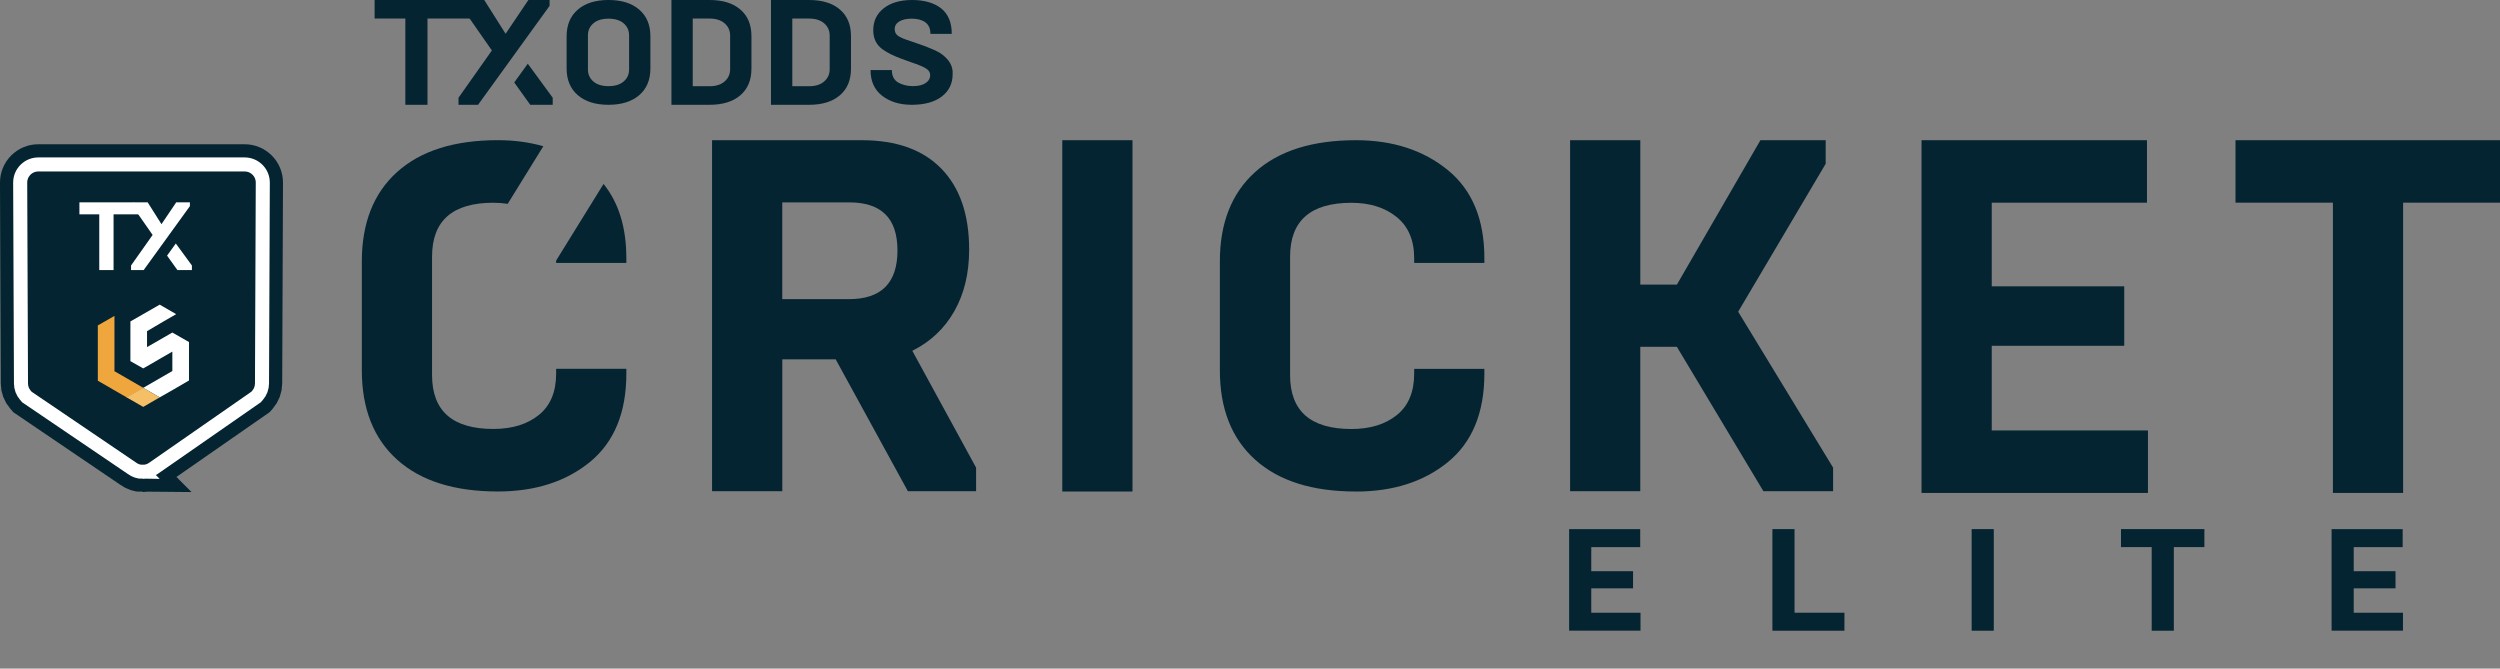
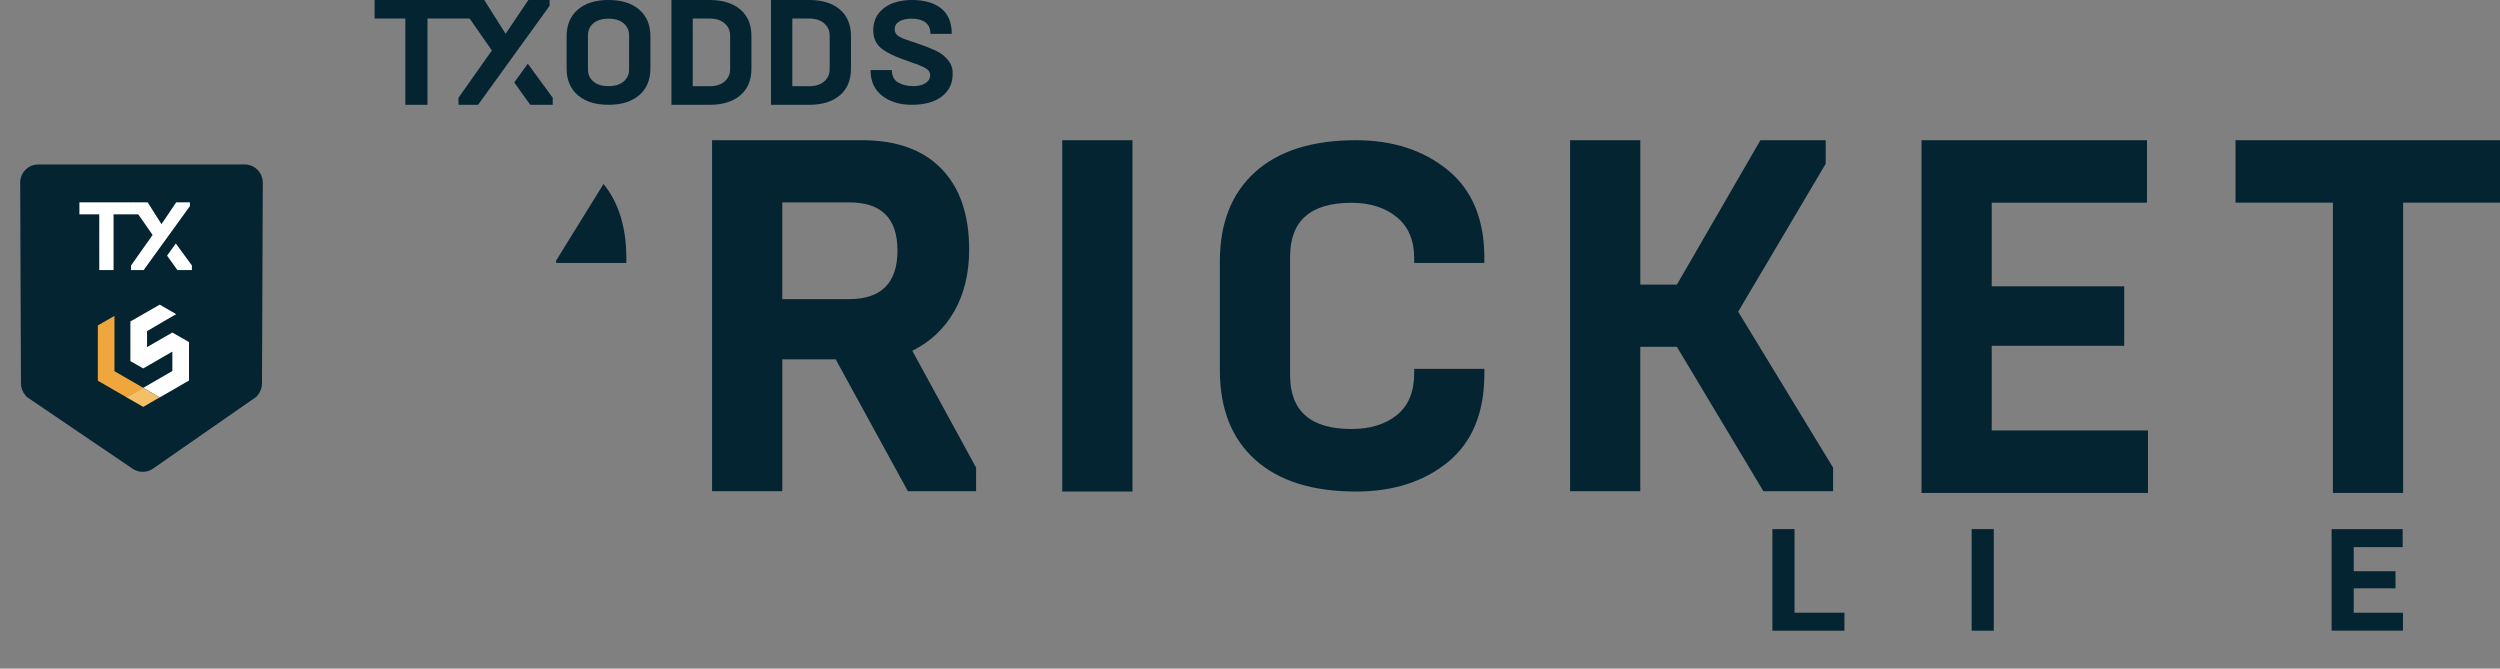
<svg xmlns="http://www.w3.org/2000/svg" id="Layer_2" width="1423.26" height="380.63" viewBox="0 0 1423.26 380.63">
  <rect x="0" y="0" width="1423.26" height="380.63" fill="#808080" stroke="none" />
  <defs>
    <style>.cls-1{stroke:#fff;stroke-width:8px;}.cls-1,.cls-2{fill:none;stroke-miterlimit:10;}.cls-3{fill:#f4bf67;}.cls-4{fill:#fff;}.cls-2{stroke:#042431;stroke-width:23px;}.cls-5{fill:#042431;}.cls-6{fill:#042431;}.cls-7{fill:#efa63d;}</style>
  </defs>
  <g id="Layer_1-2">
    <path class="cls-5" d="M81.27,268.63c-2.24,0-4.4-.73-6.17-2.05l-59.77-40.54-.85-.98c-1.64-1.88-2.54-4.28-2.54-6.77l-.45-114.31c0-2.77,1.06-5.37,3.01-7.32s4.54-3.03,7.3-3.03h117.49c2.76,0,5.35,1.08,7.3,3.03s3.02,4.55,3.01,7.31l-.45,114.36c-.02,2.49-.92,4.88-2.54,6.74l-.81.93-58.3,40.52c-1.78,1.35-3.97,2.11-6.24,2.11Z" />
-     <path class="cls-2" d="M81.27,268.63c-2.24,0-4.4-.73-6.17-2.05l-59.77-40.54-.85-.98c-1.64-1.88-2.54-4.28-2.54-6.77l-.45-114.31c0-2.77,1.06-5.37,3.01-7.32s4.54-3.03,7.3-3.03h117.49c2.76,0,5.35,1.08,7.3,3.03s3.02,4.55,3.01,7.31l-.45,114.36c-.02,2.49-.92,4.88-2.54,6.74l-.81.93-58.3,40.52c-1.78,1.35-3.97,2.11-6.24,2.11Z" />
-     <path class="cls-1" d="M81.27,268.63c-2.24,0-4.4-.73-6.17-2.05l-59.77-40.54-.85-.98c-1.64-1.88-2.54-4.28-2.54-6.77l-.45-114.31c0-2.77,1.06-5.37,3.01-7.32s4.54-3.03,7.3-3.03h117.49c2.76,0,5.35,1.08,7.3,3.03s3.02,4.55,3.01,7.31l-.45,114.36c-.02,2.49-.92,4.88-2.54,6.74l-.81.93-58.3,40.52c-1.78,1.35-3.97,2.11-6.24,2.11Z" />
    <polygon class="cls-7" points="65.16 211.32 65.16 202.34 65.16 200.47 65.16 198.99 65.16 192.18 65.16 190.01 65.16 188.13 65.16 179.84 55.69 185.27 55.69 197.6 55.69 204.41 55.69 216.75 55.69 216.75 62.89 220.89 64.57 221.88 72.27 226.32 81.74 220.89 65.16 211.32" />
    <polygon class="cls-4" points="98.12 189.31 98.12 189.31 83.71 197.6 83.71 188.43 83.71 188.53 91.41 183.99 93.09 183 100.29 178.85 90.92 173.43 74.24 183 74.24 183 74.24 190.79 74.24 191.29 74.24 193.26 74.24 197.9 74.24 198.69 74.24 205.6 81.54 209.74 81.54 209.74 81.54 209.74 81.54 209.74 81.54 209.74 88.75 205.6 90.42 204.61 98.12 200.17 98.12 200.37 98.12 202.34 98.12 211.22 98.12 211.22 81.54 220.8 81.54 220.8 81.54 220.8 90.92 226.22 98.71 221.78 100.39 220.8 107.5 216.65 107.6 216.65 107.6 213.89 107.6 194.74 98.12 189.31" />
    <polygon class="cls-3" points="72.07 226.22 81.54 231.65 90.92 226.22 81.54 220.8 72.07 226.22" />
    <path class="cls-4" d="M64.65,153.74h-8.14v-31.71h-11.3v-6.83h30.68l5.08,6.83h-16.32v31.71Z" />
    <polygon class="cls-4" points="108.11 117.35 108.11 115.2 100.31 115.2 91.93 127.63 84.08 115.2 75.76 115.2 75.76 117.8 86.89 133.75 74.61 151.14 74.61 153.74 81.8 153.74 108.11 117.35" />
    <polygon class="cls-4" points="95.11 145.53 100.99 153.74 109.25 153.74 109.25 151.14 100.09 138.62 95.11 145.53" />
-     <path class="cls-5" d="M933.96,359.06h-40.65v-57.84h40.47v10.25h-27.87v13.72h23.79v9.75h-23.79v13.88h28.04v10.25Z" />
    <path class="cls-5" d="M1050.04,359.06h-41v-57.84h12.6v47.6h28.4v10.25Z" />
    <path class="cls-5" d="M1135.07,359.06h-12.6v-57.84h12.6v57.84Z" />
-     <path class="cls-5" d="M1237.57,359.06h-12.6v-47.6h-17.48v-10.25h47.48v10.25h-17.4v47.6Z" />
    <path class="cls-5" d="M1368.03,359.06h-40.65v-57.84h40.47v10.25h-27.87v13.72h23.79v9.75h-23.79v13.88h28.04v10.25Z" />
    <path class="cls-6" d="M445.35,279.63h-39.97V79.82h85.28c19.7,0,34.81,5.42,45.32,16.27,10.51,10.85,15.76,26.17,15.76,45.96,0,13.51-2.81,25.22-8.44,35.11-5.63,9.9-13.61,17.41-23.92,22.55l36.31,66.51v13.42h-38.84l-41.09-75.07h-30.4v75.07ZM445.35,115.21v55.09h38c18.39,0,27.58-9.23,27.58-27.69s-9.19-27.4-27.58-27.4h-38Z" />
    <path class="cls-6" d="M644.73,279.82h-39.97V79.82h39.97v200Z" />
    <path class="cls-6" d="M771.88,279.82c-24.77,0-43.86-6.03-57.28-18.08-13.42-12.06-20.13-29.04-20.13-50.96v-61.92c0-21.92,6.71-38.9,20.13-50.96,13.41-12.05,32.51-18.08,57.28-18.08,21.01,0,38.46,5.66,52.35,16.99,13.88,11.33,20.83,28.04,20.83,50.14v2.74h-39.97v-2.74c0-10.23-3.33-18.04-9.99-23.42-6.66-5.39-15.25-8.08-25.75-8.08-23.27,0-34.9,10.23-34.9,30.69v67.4c0,20.46,11.63,30.69,34.9,30.69,10.69,0,19.32-2.65,25.89-7.95,6.57-5.29,9.85-13.15,9.85-23.56v-2.74h39.97v2.74c0,22.29-6.94,39.09-20.83,50.41-13.7,11.14-31.15,16.71-52.35,16.71Z" />
    <path class="cls-6" d="M933.83,279.63h-39.97V79.82h39.97v82.21h20.83l47.56-82.21h37.15v13.42l-49.82,84.21,54.04,88.77v13.42h-39.68l-49.26-82.21h-20.83v82.21Z" />
    <path class="cls-6" d="M1222.84,280.63h-128.91V79.82h128.35v35.57h-88.38v47.62h75.43v33.85h-75.43v48.2h88.94v35.57Z" />
    <path class="cls-6" d="M1368.1,280.63h-39.97V115.39h-55.45v-35.57h150.58v35.57h-55.16v165.24Z" />
-     <path class="cls-6" d="M316.61,212.69c0,10.41-3.28,18.27-9.85,23.56-6.57,5.3-15.2,7.95-25.89,7.95-23.27,0-34.9-10.23-34.9-30.69v-67.4c0-20.45,11.63-30.69,34.9-30.69,2.87,0,5.58.22,8.16.62l20.29-32.8c-7.95-2.25-16.56-3.44-25.92-3.44-24.77,0-43.86,6.03-57.28,18.08-13.42,12.05-20.13,29.04-20.13,50.96v61.92c0,21.92,6.71,38.9,20.13,50.96,13.41,12.05,32.51,18.08,57.28,18.08,21.2,0,38.65-5.57,52.35-16.71,13.88-11.32,20.83-28.13,20.83-50.41v-2.74h-39.97v2.74Z" />
    <path class="cls-6" d="M316.61,148.34v1.34h39.97v-2.74c0-17.43-4.34-31.49-12.98-42.22l-26.99,43.62Z" />
    <path class="cls-6" d="M243.37,59.66h-12.61V10.57h-17.49V0h49.73l7.87,10.57h-27.5v49.09Z" />
    <path class="cls-6" d="M322.58,38.98v-18.31c0-6.48,2.12-11.55,6.37-15.2,4.24-3.65,10.07-5.48,17.48-5.48s13.23,1.83,17.48,5.48c4.24,3.65,6.37,8.72,6.37,15.2v18.31c0,6.48-2.12,11.55-6.37,15.2-4.25,3.65-10.07,5.48-17.48,5.48s-13.24-1.82-17.48-5.48c-4.25-3.65-6.37-8.72-6.37-15.2ZM358.14,39.56v-19.45c0-2.78-1.03-5.05-3.08-6.82-2.05-1.77-4.93-2.66-8.63-2.66s-6.58.89-8.63,2.66c-2.05,1.77-3.08,4.05-3.08,6.82v19.45c0,2.78,1.03,5.05,3.08,6.82,2.05,1.77,4.93,2.66,8.63,2.66s6.58-.89,8.63-2.66c2.05-1.77,3.08-4.05,3.08-6.82Z" />
    <path class="cls-6" d="M403.96,59.66h-21.71V0h21.71c7.46,0,13.31,1.8,17.52,5.41,4.22,3.61,6.32,8.65,6.32,15.13v18.58c0,6.48-2.11,11.52-6.32,15.13-4.22,3.61-10.06,5.41-17.52,5.41ZM394.38,10.57v38.52h9.57c3.65,0,6.51-.91,8.59-2.73,2.08-1.82,3.12-4.12,3.12-6.9v-19.26c0-2.78-1.04-5.08-3.12-6.9-2.08-1.82-4.94-2.73-8.59-2.73h-9.57Z" />
    <path class="cls-6" d="M460.63,59.66h-21.71V0h21.71c7.46,0,13.31,1.8,17.52,5.41,4.22,3.61,6.32,8.65,6.32,15.13v18.58c0,6.48-2.11,11.52-6.32,15.13-4.22,3.61-10.06,5.41-17.52,5.41ZM451.06,10.57v38.52h9.57c3.65,0,6.51-.91,8.59-2.73,2.08-1.82,3.12-4.12,3.12-6.9v-19.26c0-2.78-1.04-5.08-3.12-6.9-2.08-1.82-4.94-2.73-8.59-2.73h-9.57Z" />
    <path class="cls-6" d="M519.02,59.66c-6.78,0-12.39-1.72-16.84-5.15-4.39-3.43-6.58-8.31-6.58-14.63h12.14c0,3.32,1.2,5.69,3.59,7.11,2.45,1.36,5.24,2.04,8.38,2.04s5.48-.57,7.22-1.72c1.74-1.14,2.61-2.64,2.61-4.49,0-1.74-.97-3.13-2.91-4.17-.91-.54-2.05-1.06-3.42-1.55-.74-.38-1.45-.65-2.14-.82-.17-.05-.98-.34-2.44-.86-1.45-.52-2.47-.88-3.03-1.1l-2.48-.9c-4.45-1.63-8.03-3.43-10.77-5.39-3.48-2.56-5.21-6.16-5.21-10.79,0-5.23,1.99-9.41,5.98-12.54,3.99-3.13,9.37-4.7,16.16-4.7s12.59,1.61,16.58,4.82c3.99,3.22,5.98,8.04,5.98,14.47h-12.14c0-2.94-.95-5.12-2.86-6.54-1.91-1.42-4.49-2.12-7.74-2.12-3.02,0-5.4.53-7.14,1.59-1.74,1.06-2.61,2.52-2.61,4.37s.77,3.16,2.31,4.09c.97.55,1.85.98,2.65,1.31.17.06.37.12.6.2.23.08.41.16.56.25.14.08.27.12.38.12l3.59,1.23,2.39.82c1.54.49,3.3,1.12,5.3,1.88l4.7,1.96c1.88.82,3.33,1.63,4.36,2.45,4.39,3.22,6.44,7,6.15,11.36,0,5.28-2.05,9.51-6.15,12.67-4.1,3.16-9.83,4.74-17.18,4.74Z" />
    <polygon class="cls-6" points="312.88 3.33 312.88 0 300.8 0 287.84 19.23 275.68 0 262.81 0 262.81 4.02 280.03 28.72 261.03 55.64 261.03 59.66 272.16 59.66 312.88 3.33" />
    <polygon class="cls-6" points="292.76 46.95 301.87 59.66 314.66 59.66 314.66 55.64 300.47 36.26 292.76 46.95" />
  </g>
</svg>